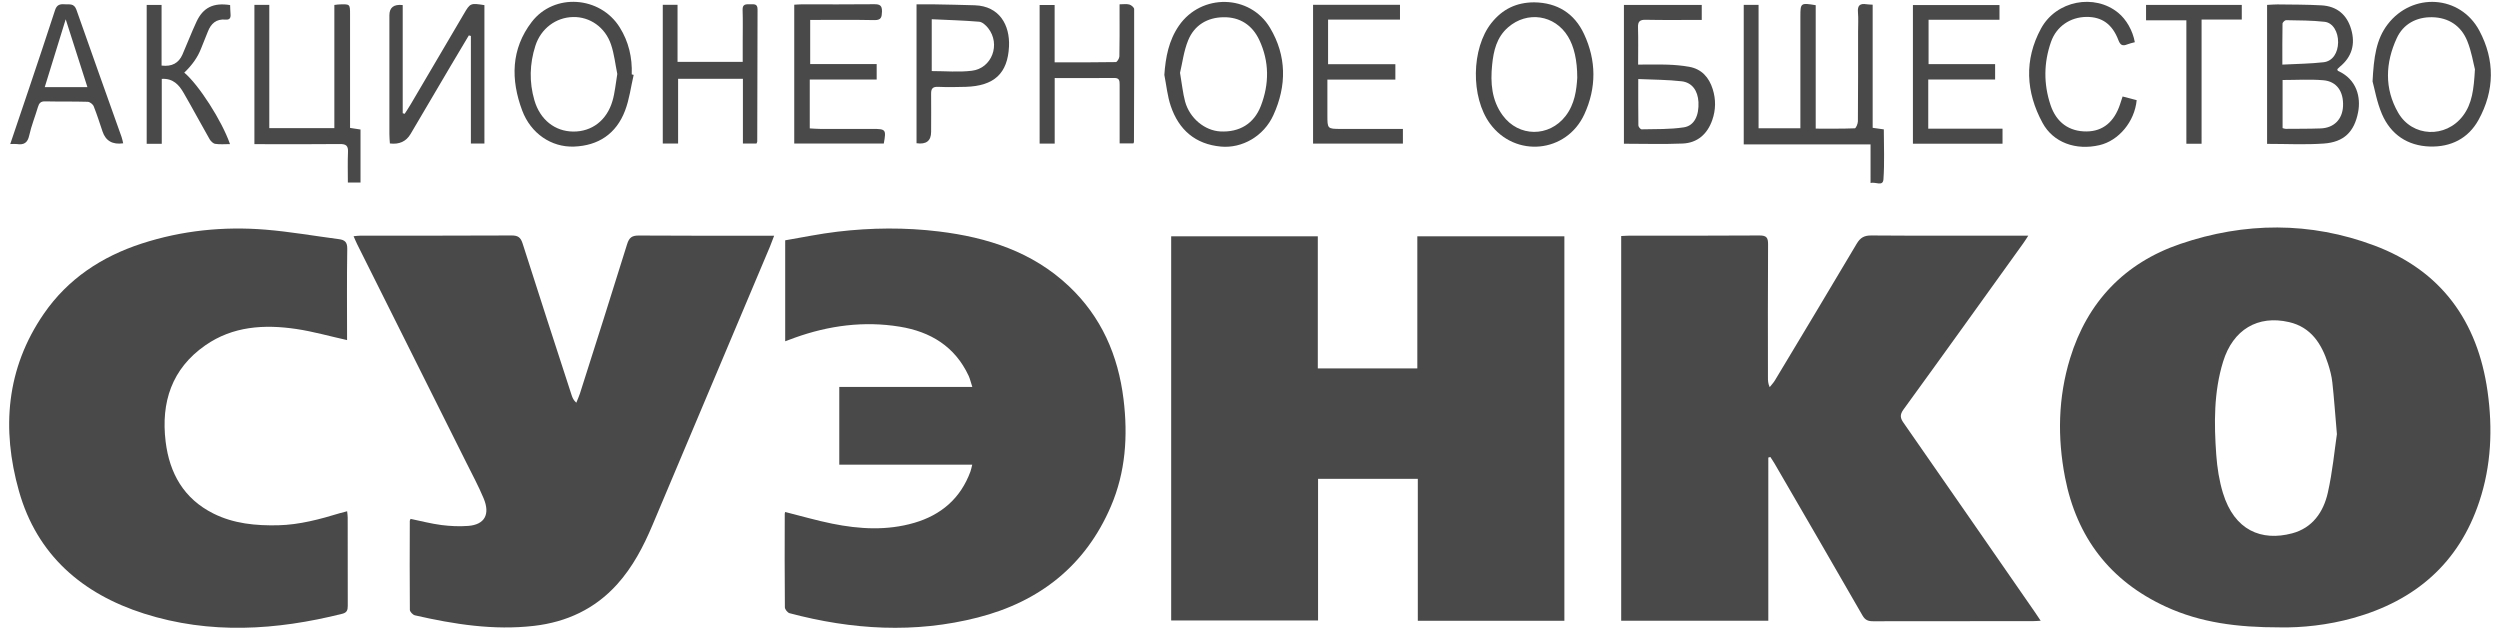
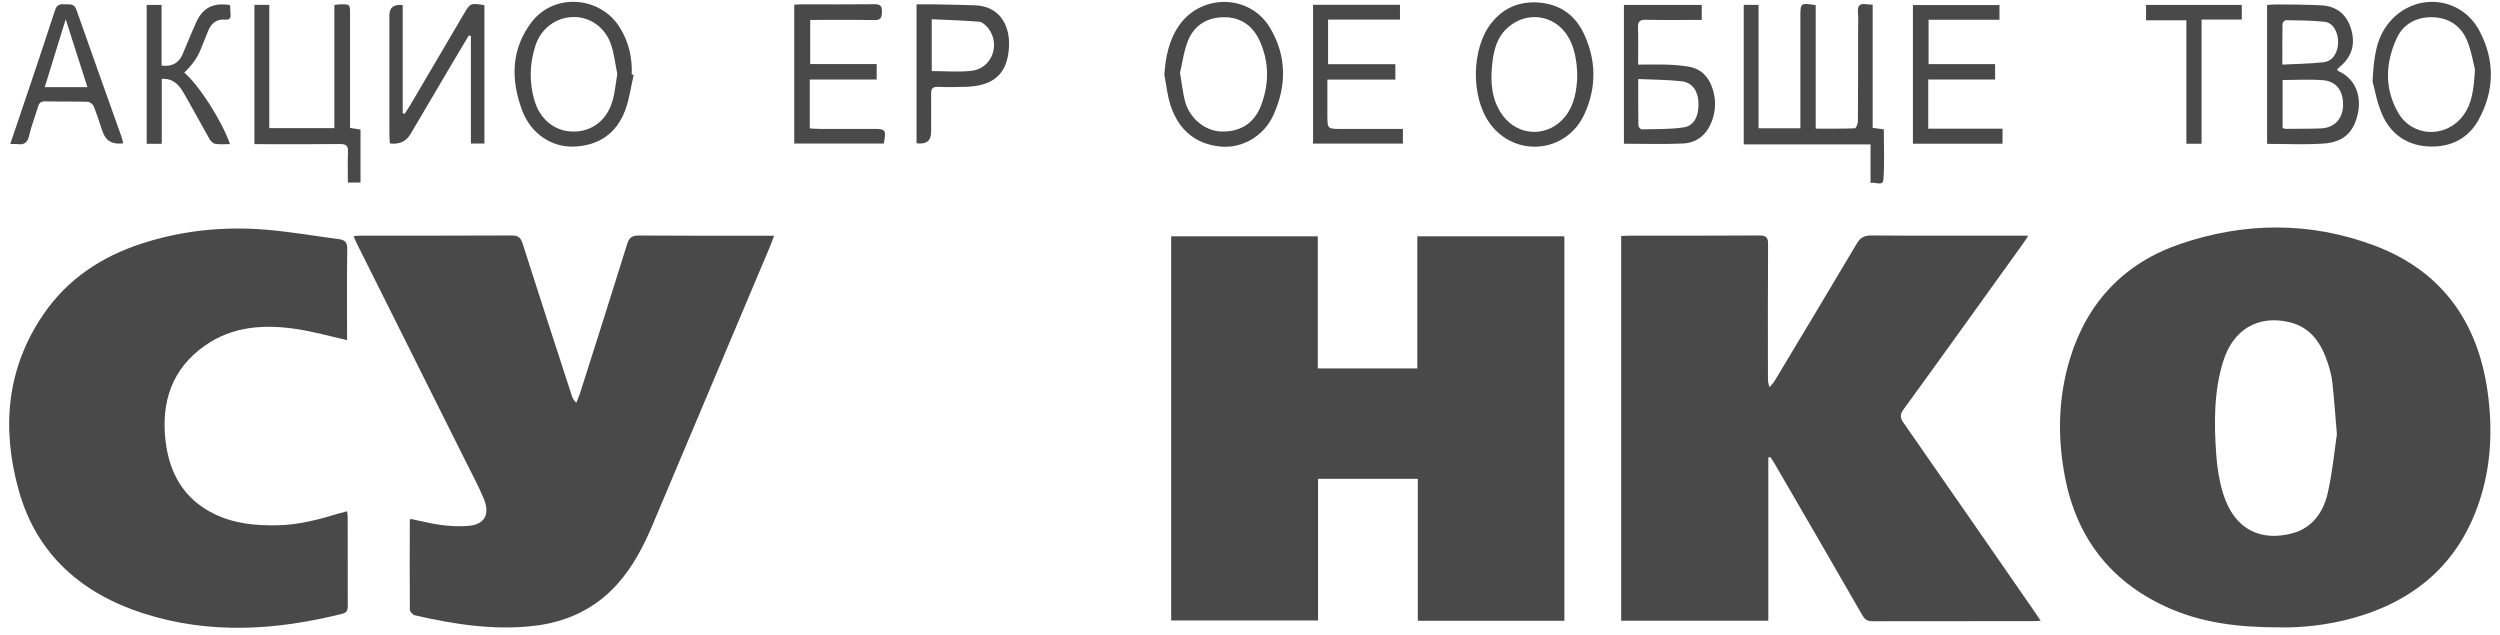
<svg xmlns="http://www.w3.org/2000/svg" width="197" height="50" viewBox="0 0 197 50" fill="none">
  <path d="M123.268 48.917H111.724V37.732H103.863V48.893H92.289V18.621H103.843V29.031H111.685V18.621H123.273V48.917H123.268Z" fill="#494949" />
  <path d="M179.669 49.437C176.306 49.442 173.404 49.064 170.679 47.812C166.274 45.789 163.642 42.347 162.724 37.613C162.115 34.466 162.179 31.318 163.122 28.239C164.487 23.786 167.418 20.722 171.798 19.224C176.876 17.491 182.046 17.456 187.084 19.342C192.353 21.311 195.24 25.303 196.021 30.847C196.433 33.783 196.31 36.695 195.373 39.513C193.762 44.38 190.32 47.331 185.449 48.696C183.436 49.26 181.368 49.471 179.669 49.437ZM184.148 34.21C184.005 32.556 183.922 31.343 183.789 30.14C183.735 29.639 183.603 29.138 183.445 28.652C182.94 27.085 182.11 25.784 180.381 25.382C177.912 24.807 175.957 25.976 175.181 28.495C174.44 30.896 174.465 33.376 174.641 35.845C174.715 36.852 174.872 37.878 175.167 38.846C176.07 41.802 178.201 42.666 180.617 42.028C182.228 41.6 183.087 40.348 183.431 38.831C183.804 37.176 183.961 35.477 184.148 34.21Z" fill="#494949" />
  <path d="M127.755 18.599C127.986 18.589 128.197 18.57 128.403 18.57C131.821 18.57 135.238 18.579 138.651 18.555C139.206 18.555 139.328 18.732 139.324 19.257C139.299 22.753 139.314 26.249 139.314 29.745C139.314 29.976 139.314 30.207 139.451 30.506C139.594 30.325 139.756 30.158 139.869 29.966C142.019 26.382 144.18 22.802 146.306 19.208C146.591 18.727 146.9 18.55 147.465 18.555C151.334 18.584 155.198 18.57 159.068 18.57C159.279 18.57 159.49 18.57 159.829 18.57C159.657 18.835 159.554 19.006 159.431 19.174C156.293 23.539 153.161 27.914 149.998 32.264C149.689 32.687 149.738 32.952 150.008 33.33C153.46 38.289 156.902 43.258 160.344 48.228C160.487 48.429 160.619 48.64 160.806 48.915C160.541 48.93 160.374 48.944 160.207 48.944C156.004 48.944 151.805 48.944 147.602 48.954C147.214 48.954 146.979 48.871 146.763 48.498C144.47 44.501 142.147 40.514 139.834 36.526C139.731 36.35 139.613 36.183 139.505 36.011C139.451 36.026 139.397 36.04 139.343 36.055V48.915H127.75V18.599H127.755Z" fill="#494949" />
  <path d="M32.351 40.887C33.186 41.059 33.981 41.27 34.787 41.373C35.484 41.461 36.201 41.495 36.898 41.441C38.185 41.343 38.641 40.538 38.111 39.271C37.703 38.294 37.198 37.361 36.726 36.413C33.868 30.693 31.006 24.972 28.148 19.252C28.055 19.065 27.976 18.869 27.863 18.614C28.084 18.594 28.251 18.569 28.418 18.569C32.386 18.569 36.353 18.574 40.321 18.555C40.817 18.555 41.028 18.707 41.18 19.183C42.452 23.18 43.753 27.162 45.049 31.154C45.113 31.346 45.192 31.538 45.413 31.734C45.506 31.493 45.619 31.258 45.697 31.017C46.945 27.094 48.197 23.175 49.414 19.247C49.577 18.722 49.797 18.555 50.343 18.56C53.682 18.584 57.02 18.574 60.359 18.574C60.536 18.574 60.708 18.574 61.003 18.574C60.875 18.908 60.782 19.169 60.674 19.429C57.59 26.75 54.502 34.066 51.413 41.383C50.701 43.072 49.856 44.687 48.619 46.057C46.866 47.992 44.651 49.018 42.084 49.318C38.902 49.686 35.788 49.195 32.695 48.488C32.533 48.449 32.297 48.203 32.297 48.056C32.273 45.718 32.288 43.381 32.292 41.044C32.292 41.009 32.322 40.97 32.351 40.892V40.887Z" fill="#494949" />
-   <path d="M61.877 40.346C63.115 40.656 64.333 41.014 65.575 41.264C67.731 41.701 69.901 41.824 72.042 41.2C74.163 40.582 75.695 39.271 76.471 37.154C76.525 37.012 76.549 36.86 76.613 36.614H66.135V30.491H76.618C76.5 30.133 76.441 29.853 76.323 29.602C75.243 27.295 73.318 26.136 70.903 25.743C68.079 25.281 65.315 25.65 62.629 26.612C62.393 26.696 62.157 26.789 61.873 26.892V18.937C63.233 18.706 64.612 18.417 66.002 18.255C68.659 17.941 71.33 17.916 73.991 18.24C77.806 18.706 81.352 19.841 84.219 22.541C86.787 24.957 88.113 28.002 88.535 31.463C88.889 34.351 88.697 37.204 87.539 39.899C85.535 44.579 81.911 47.417 77.05 48.659C72.091 49.931 67.132 49.627 62.216 48.32C62.059 48.276 61.848 48.016 61.848 47.854C61.823 45.399 61.833 42.944 61.838 40.489C61.838 40.434 61.863 40.38 61.873 40.341L61.877 40.346Z" fill="#494949" />
  <path d="M27.345 26.798C25.975 26.494 24.673 26.121 23.348 25.924C20.824 25.551 18.349 25.698 16.174 27.216C13.532 29.057 12.678 31.699 13.051 34.792C13.355 37.301 14.489 39.305 16.822 40.469C18.423 41.269 20.156 41.431 21.924 41.392C23.608 41.352 25.213 40.915 26.814 40.429C26.976 40.38 27.148 40.341 27.354 40.287C27.374 40.478 27.398 40.631 27.398 40.778C27.398 43.096 27.399 45.413 27.404 47.731C27.404 48.06 27.349 48.271 26.976 48.364C21.771 49.67 16.547 50.004 11.362 48.355C6.481 46.803 2.911 43.729 1.492 38.691C0.112 33.8 0.485 29.033 3.456 24.721C5.351 21.972 8.013 20.219 11.165 19.192C14.342 18.161 17.612 17.827 20.927 18.097C22.857 18.255 24.771 18.593 26.696 18.844C27.163 18.903 27.374 19.07 27.364 19.62C27.325 22.011 27.349 24.407 27.349 26.794L27.345 26.798Z" fill="#494949" />
  <path d="M137.406 11.378V0.384H138.575V10.106H141.87C141.87 9.183 141.87 8.304 141.87 7.425C141.87 5.383 141.87 3.34 141.87 1.297C141.87 0.232 141.894 0.212 143.078 0.409V10.136C144.138 10.136 145.15 10.151 146.156 10.111C146.25 10.111 146.397 9.758 146.402 9.566C146.422 7.209 146.417 4.852 146.417 2.495C146.417 1.985 146.451 1.469 146.407 0.963C146.358 0.414 146.584 0.256 147.079 0.335C147.212 0.355 147.35 0.355 147.566 0.369V10.072C147.895 10.116 148.14 10.155 148.445 10.195C148.445 11.516 148.508 12.832 148.415 14.133C148.371 14.722 147.796 14.31 147.399 14.418V11.378H137.406Z" fill="#494949" />
  <path d="M178.646 11.332V0.387C178.925 0.372 179.191 0.348 179.456 0.348C180.615 0.362 181.768 0.357 182.927 0.421C184.14 0.485 184.941 1.153 185.274 2.312C185.613 3.476 185.333 4.482 184.376 5.263C184.302 5.322 184.238 5.391 184.179 5.449C184.199 5.513 184.204 5.572 184.224 5.582C185.746 6.255 186.04 7.703 185.819 8.842C185.52 10.384 184.71 11.199 183.109 11.312C181.646 11.415 180.173 11.337 178.641 11.337L178.646 11.332ZM179.868 6.299V10.095C179.966 10.119 180.04 10.153 180.114 10.153C181.032 10.144 181.955 10.153 182.873 10.119C183.919 10.08 184.582 9.402 184.631 8.371C184.685 7.217 184.14 6.412 183.075 6.323C182.029 6.235 180.968 6.304 179.863 6.304L179.868 6.299ZM179.849 5.091C181.002 5.032 182.058 5.022 183.104 4.904C183.816 4.821 184.233 4.158 184.243 3.338C184.253 2.523 183.841 1.791 183.178 1.718C182.171 1.605 181.155 1.61 180.138 1.59C180.045 1.59 179.863 1.767 179.863 1.865C179.844 2.896 179.849 3.927 179.849 5.091Z" fill="#494949" />
  <path d="M26.347 0.39C26.563 0.366 26.676 0.346 26.789 0.346C27.584 0.322 27.584 0.327 27.584 1.147C27.584 4.112 27.584 7.078 27.584 10.079C27.864 10.123 28.124 10.162 28.409 10.206V14.385H27.412C27.412 13.57 27.388 12.769 27.422 11.974C27.447 11.473 27.255 11.345 26.779 11.35C24.756 11.375 22.733 11.36 20.71 11.36C20.499 11.36 20.288 11.36 20.047 11.36V0.381H21.22V10.098H26.347V0.39Z" fill="#494949" />
  <path d="M31.887 8.972C32.049 8.717 32.216 8.471 32.368 8.211C33.762 5.844 35.157 3.478 36.547 1.106C37.052 0.242 37.067 0.232 38.172 0.404V11.31H37.106V2.834C37.052 2.82 36.998 2.805 36.944 2.79C36.468 3.586 35.992 4.381 35.52 5.182C34.465 6.974 33.409 8.766 32.353 10.558C32.006 11.148 31.463 11.396 30.723 11.305C30.708 11.069 30.684 10.823 30.684 10.573C30.684 7.45 30.684 4.327 30.684 1.204C30.684 0.589 31.034 0.32 31.734 0.399V8.923C31.784 8.938 31.837 8.953 31.887 8.967V8.972Z" fill="#494949" />
  <path d="M134.103 1.569C132.59 1.569 131.137 1.589 129.683 1.559C129.217 1.549 129.06 1.697 129.075 2.158C129.104 3.096 129.084 4.039 129.084 5.09C129.895 5.09 130.651 5.07 131.407 5.095C131.972 5.114 132.541 5.163 133.101 5.262C134.093 5.438 134.672 6.101 134.962 7.024C135.217 7.83 135.208 8.655 134.928 9.455C134.545 10.555 133.769 11.262 132.59 11.311C131.068 11.375 129.536 11.326 127.965 11.326V0.391H134.098V1.569H134.103ZM129.094 6.229C129.094 7.545 129.089 8.718 129.104 9.887C129.104 9.995 129.276 10.197 129.359 10.191C130.469 10.167 131.598 10.201 132.689 10.034C133.518 9.907 133.892 9.092 133.838 8.036C133.788 7.147 133.342 6.504 132.517 6.406C131.417 6.278 130.297 6.283 129.089 6.229H129.094Z" fill="#494949" />
  <path d="M49.934 5.899C49.713 6.847 49.595 7.829 49.251 8.727C48.559 10.539 47.154 11.482 45.225 11.551C43.447 11.614 41.827 10.519 41.149 8.708C40.241 6.282 40.26 3.866 41.9 1.73C43.668 -0.573 47.292 -0.313 48.834 2.157C49.541 3.287 49.831 4.534 49.781 5.864C49.831 5.874 49.885 5.884 49.934 5.899ZM48.642 5.825C48.49 5.098 48.407 4.269 48.146 3.503C47.685 2.138 46.472 1.313 45.161 1.342C43.81 1.367 42.622 2.246 42.185 3.616C41.733 5.03 41.694 6.473 42.111 7.902C42.558 9.439 43.732 10.357 45.175 10.367C46.639 10.377 47.817 9.488 48.264 7.951C48.456 7.298 48.51 6.611 48.642 5.83V5.825Z" fill="#494949" />
  <path d="M91.75 5.904C91.848 4.5 92.099 3.189 92.899 2.025C94.662 -0.528 98.492 -0.469 100.078 2.192C101.399 4.402 101.399 6.759 100.343 9.072C99.582 10.746 97.868 11.704 96.209 11.551C94.186 11.365 92.889 10.226 92.256 8.355C91.991 7.569 91.912 6.72 91.75 5.9V5.904ZM92.987 5.747C93.14 6.621 93.204 7.328 93.385 8.001C93.749 9.327 94.937 10.294 96.169 10.358C97.662 10.432 98.811 9.759 99.356 8.345C100.024 6.612 100.029 4.849 99.228 3.145C98.678 1.976 97.706 1.338 96.415 1.358C95.138 1.372 94.112 1.986 93.626 3.179C93.277 4.034 93.169 4.981 92.983 5.752L92.987 5.747Z" fill="#494949" />
  <path d="M120.89 0.184C122.712 0.208 124.062 1.048 124.823 2.683C125.795 4.765 125.81 6.911 124.848 9.002C123.438 12.071 119.397 12.454 117.409 9.739C115.882 7.652 115.936 3.812 117.522 1.814C118.391 0.719 119.491 0.189 120.89 0.184ZM124.288 6.135C124.288 4.74 124.033 3.655 123.556 2.874C122.515 1.166 120.345 0.842 118.838 2.153C117.934 2.938 117.693 3.999 117.581 5.104C117.438 6.518 117.536 7.903 118.415 9.096C119.672 10.809 122.064 10.824 123.365 9.145C124.101 8.192 124.229 7.068 124.288 6.13V6.135Z" fill="#494949" />
  <path d="M186.957 6.43C187.055 4.495 187.247 3.1 188.145 1.922C190.09 -0.622 193.866 -0.406 195.373 2.418C196.606 4.731 196.581 7.142 195.305 9.454C194.489 10.927 193.115 11.595 191.474 11.546C189.722 11.492 188.391 10.603 187.698 8.988C187.291 8.035 187.114 6.98 186.962 6.43H186.957ZM195.025 5.462C194.897 4.976 194.759 4.058 194.416 3.218C193.93 2.03 192.948 1.382 191.656 1.357C190.419 1.333 189.378 1.892 188.867 3.002C187.969 4.947 187.875 6.97 188.975 8.88C190.09 10.814 192.732 10.908 194.082 9.125C194.804 8.168 194.936 7.043 195.025 5.462Z" fill="#494949" />
  <path d="M151.946 6.271V10.14H157.799V11.324H150.738V0.398H157.559V1.557H151.971V5.053H157.215V6.266H151.946V6.271Z" fill="#494949" />
  <path d="M63.809 6.269V10.118C64.093 10.133 64.364 10.158 64.633 10.158C66.008 10.158 67.383 10.158 68.758 10.158C69.809 10.158 69.843 10.207 69.642 11.312H62.586V0.371C62.777 0.362 62.969 0.342 63.16 0.342C65.066 0.342 66.971 0.352 68.876 0.332C69.323 0.327 69.514 0.425 69.5 0.912C69.485 1.344 69.451 1.594 68.901 1.584C67.236 1.55 65.567 1.57 63.843 1.57V5.046H69.082V6.269H63.818H63.809Z" fill="#494949" />
  <path d="M104.652 1.543V5.058H109.955V6.271H104.598C104.598 7.248 104.598 8.167 104.598 9.08C104.598 10.15 104.603 10.155 105.649 10.16C107.063 10.165 108.477 10.16 109.891 10.16C110.103 10.16 110.314 10.16 110.549 10.16V11.314H103.469V0.379H110.319V1.543H104.652Z" fill="#494949" />
-   <path d="M52.227 0.377H53.39V4.875H58.526C58.526 4.35 58.526 3.829 58.526 3.309C58.526 2.464 58.546 1.62 58.517 0.775C58.502 0.313 58.782 0.333 59.086 0.338C59.371 0.348 59.695 0.25 59.695 0.736C59.68 4.207 59.68 7.684 59.671 11.155C59.671 11.19 59.646 11.229 59.612 11.308H58.541V6.211H53.434V11.312H52.227V0.377Z" fill="#494949" />
-   <path d="M83.11 6.159V11.315H81.922V0.394H83.105V4.912C84.76 4.912 86.346 4.921 87.927 4.892C88.025 4.892 88.202 4.602 88.207 4.445C88.232 3.326 88.222 2.206 88.222 1.086C88.222 0.87 88.222 0.659 88.222 0.34C88.502 0.34 88.762 0.296 88.988 0.355C89.14 0.394 89.371 0.591 89.371 0.713C89.381 4.209 89.366 7.706 89.356 11.197C89.356 11.216 89.341 11.231 89.312 11.3H88.227C88.227 10.937 88.227 10.568 88.227 10.205C88.227 9.026 88.227 7.848 88.227 6.669C88.227 6.37 88.217 6.139 87.799 6.144C86.267 6.164 84.74 6.149 83.115 6.149L83.11 6.159Z" fill="#494949" />
  <path d="M12.742 11.33H11.559V0.39H12.732V5.168C13.557 5.266 14.082 4.966 14.377 4.299C14.755 3.439 15.089 2.556 15.487 1.706C16.007 0.591 16.822 0.194 18.134 0.4C18.143 0.636 18.148 0.886 18.168 1.132C18.192 1.436 18.079 1.573 17.765 1.544C17.048 1.48 16.626 1.853 16.381 2.487C16.204 2.943 16.012 3.395 15.835 3.847C15.58 4.505 15.142 5.13 14.52 5.723C15.654 6.67 17.49 9.523 18.124 11.355C17.721 11.355 17.333 11.394 16.96 11.335C16.793 11.311 16.606 11.124 16.513 10.962C15.821 9.754 15.168 8.522 14.47 7.319C14.112 6.7 13.655 6.165 12.747 6.214C12.747 7.093 12.747 7.952 12.747 8.811C12.747 9.671 12.747 10.486 12.747 11.335L12.742 11.33Z" fill="#494949" />
  <path d="M72.223 11.292V0.342C72.694 0.342 73.136 0.337 73.583 0.342C74.663 0.362 75.738 0.381 76.819 0.416C78.753 0.484 79.588 1.967 79.51 3.661C79.406 5.792 78.341 6.774 76.097 6.843C75.37 6.868 74.643 6.873 73.917 6.843C73.499 6.829 73.367 6.981 73.372 7.383C73.386 8.385 73.372 9.387 73.372 10.389C73.372 11.099 72.989 11.398 72.223 11.287V11.292ZM73.421 5.601C74.506 5.601 75.552 5.699 76.573 5.576C78.169 5.39 78.871 3.48 77.86 2.208C77.688 1.992 77.413 1.737 77.162 1.712C75.93 1.609 74.688 1.575 73.421 1.516V5.596V5.601Z" fill="#494949" />
  <path d="M0.805 11.357C1.325 9.815 1.816 8.376 2.302 6.927C2.985 4.885 3.677 2.847 4.34 0.794C4.473 0.382 4.718 0.308 5.086 0.338C5.455 0.367 5.833 0.23 6.024 0.775C7.193 4.119 8.396 7.453 9.579 10.792C9.638 10.954 9.663 11.121 9.707 11.293C8.872 11.411 8.331 11.103 8.082 10.37C7.856 9.702 7.645 9.029 7.384 8.376C7.321 8.214 7.08 8.027 6.913 8.022C5.794 7.988 4.679 8.013 3.559 7.988C3.211 7.978 3.078 8.13 2.99 8.43C2.769 9.181 2.469 9.913 2.302 10.674C2.175 11.268 1.87 11.435 1.325 11.351C1.193 11.332 1.055 11.351 0.805 11.351V11.357ZM5.175 1.526C4.61 3.358 4.075 5.081 3.525 6.868H6.889C6.314 5.076 5.764 3.348 5.18 1.526H5.175Z" fill="#494949" />
-   <path d="M168.223 3.326C167.997 3.39 167.806 3.425 167.629 3.498C167.265 3.646 167.084 3.567 166.932 3.169C166.45 1.898 165.625 1.323 164.417 1.333C163.141 1.343 162.046 2.079 161.619 3.302C161.044 4.942 161.029 6.616 161.579 8.266C162.041 9.661 163.057 10.373 164.437 10.358C165.704 10.343 166.598 9.612 167.059 8.222C167.118 8.035 167.177 7.854 167.261 7.603C167.639 7.701 168.007 7.8 168.37 7.893C168.208 9.587 166.956 11.085 165.439 11.438C163.588 11.87 161.8 11.247 160.951 9.68C159.635 7.255 159.497 4.711 160.828 2.256C162.031 0.032 165.056 -0.523 166.922 1.014C167.555 1.534 168.061 2.413 168.223 3.321V3.326Z" fill="#494949" />
  <path d="M173.484 11.327H172.286V1.6H169.109V0.387H176.652V1.541H173.484V11.327Z" fill="#494949" />
</svg>